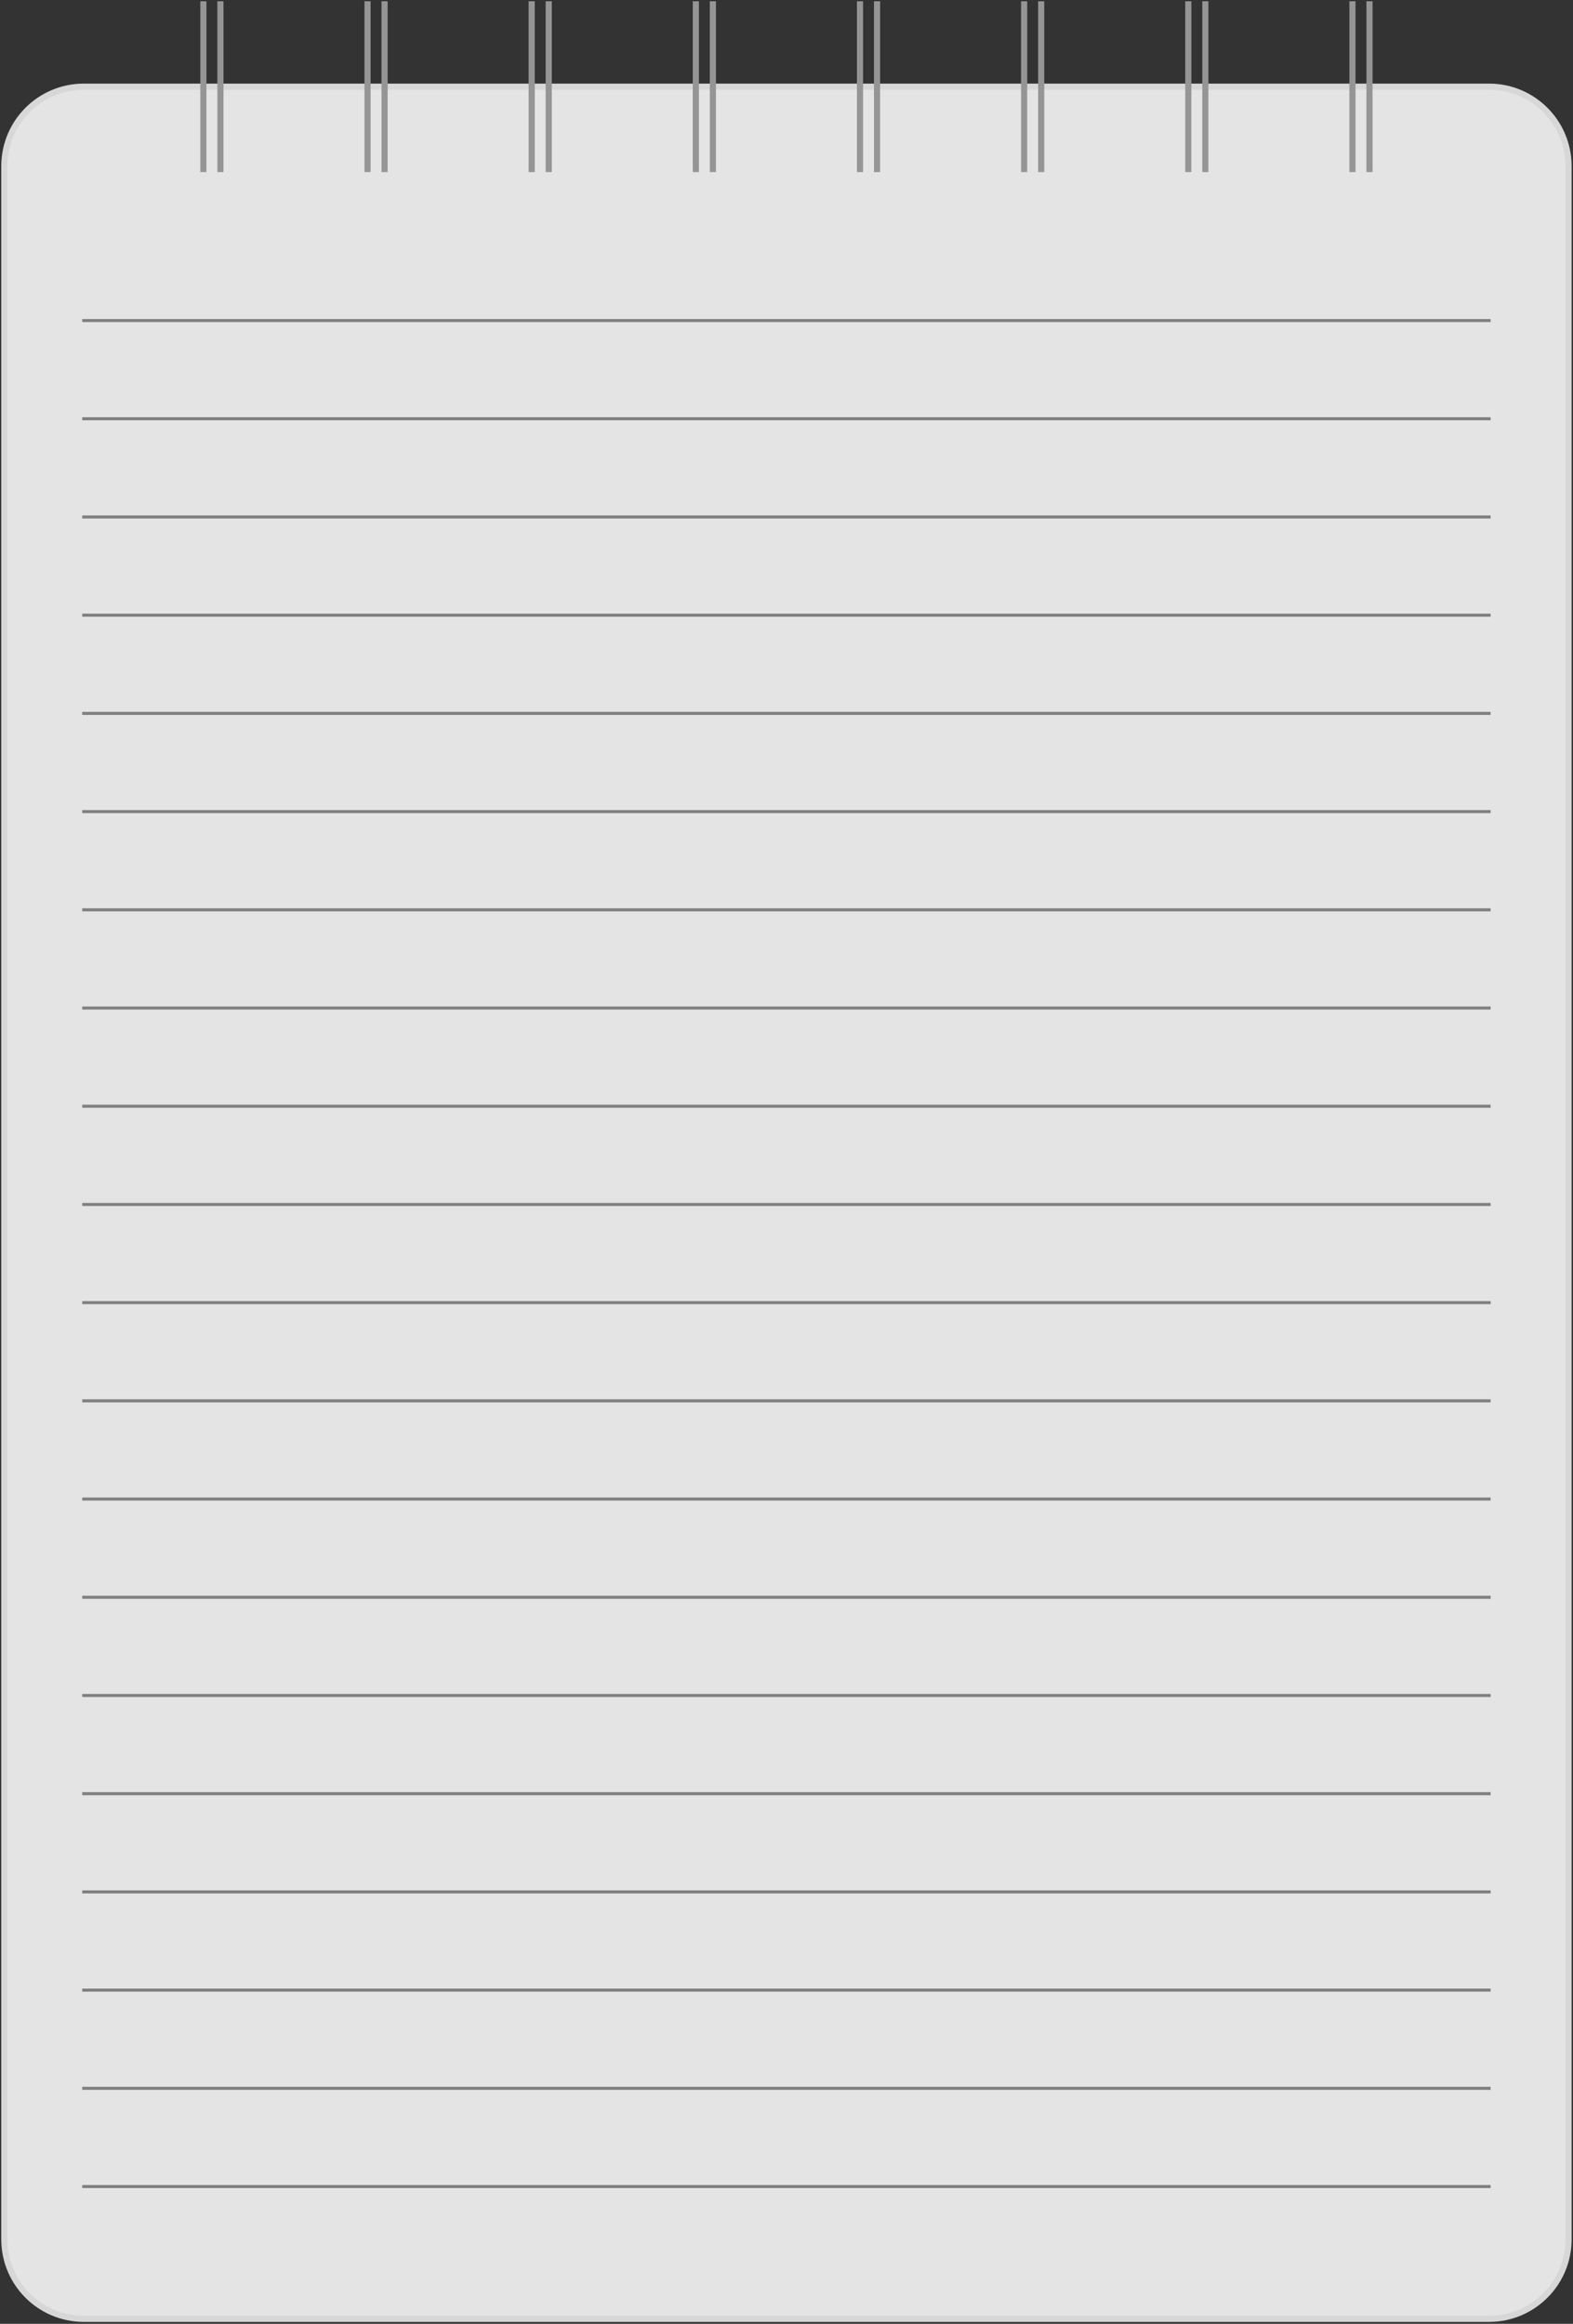
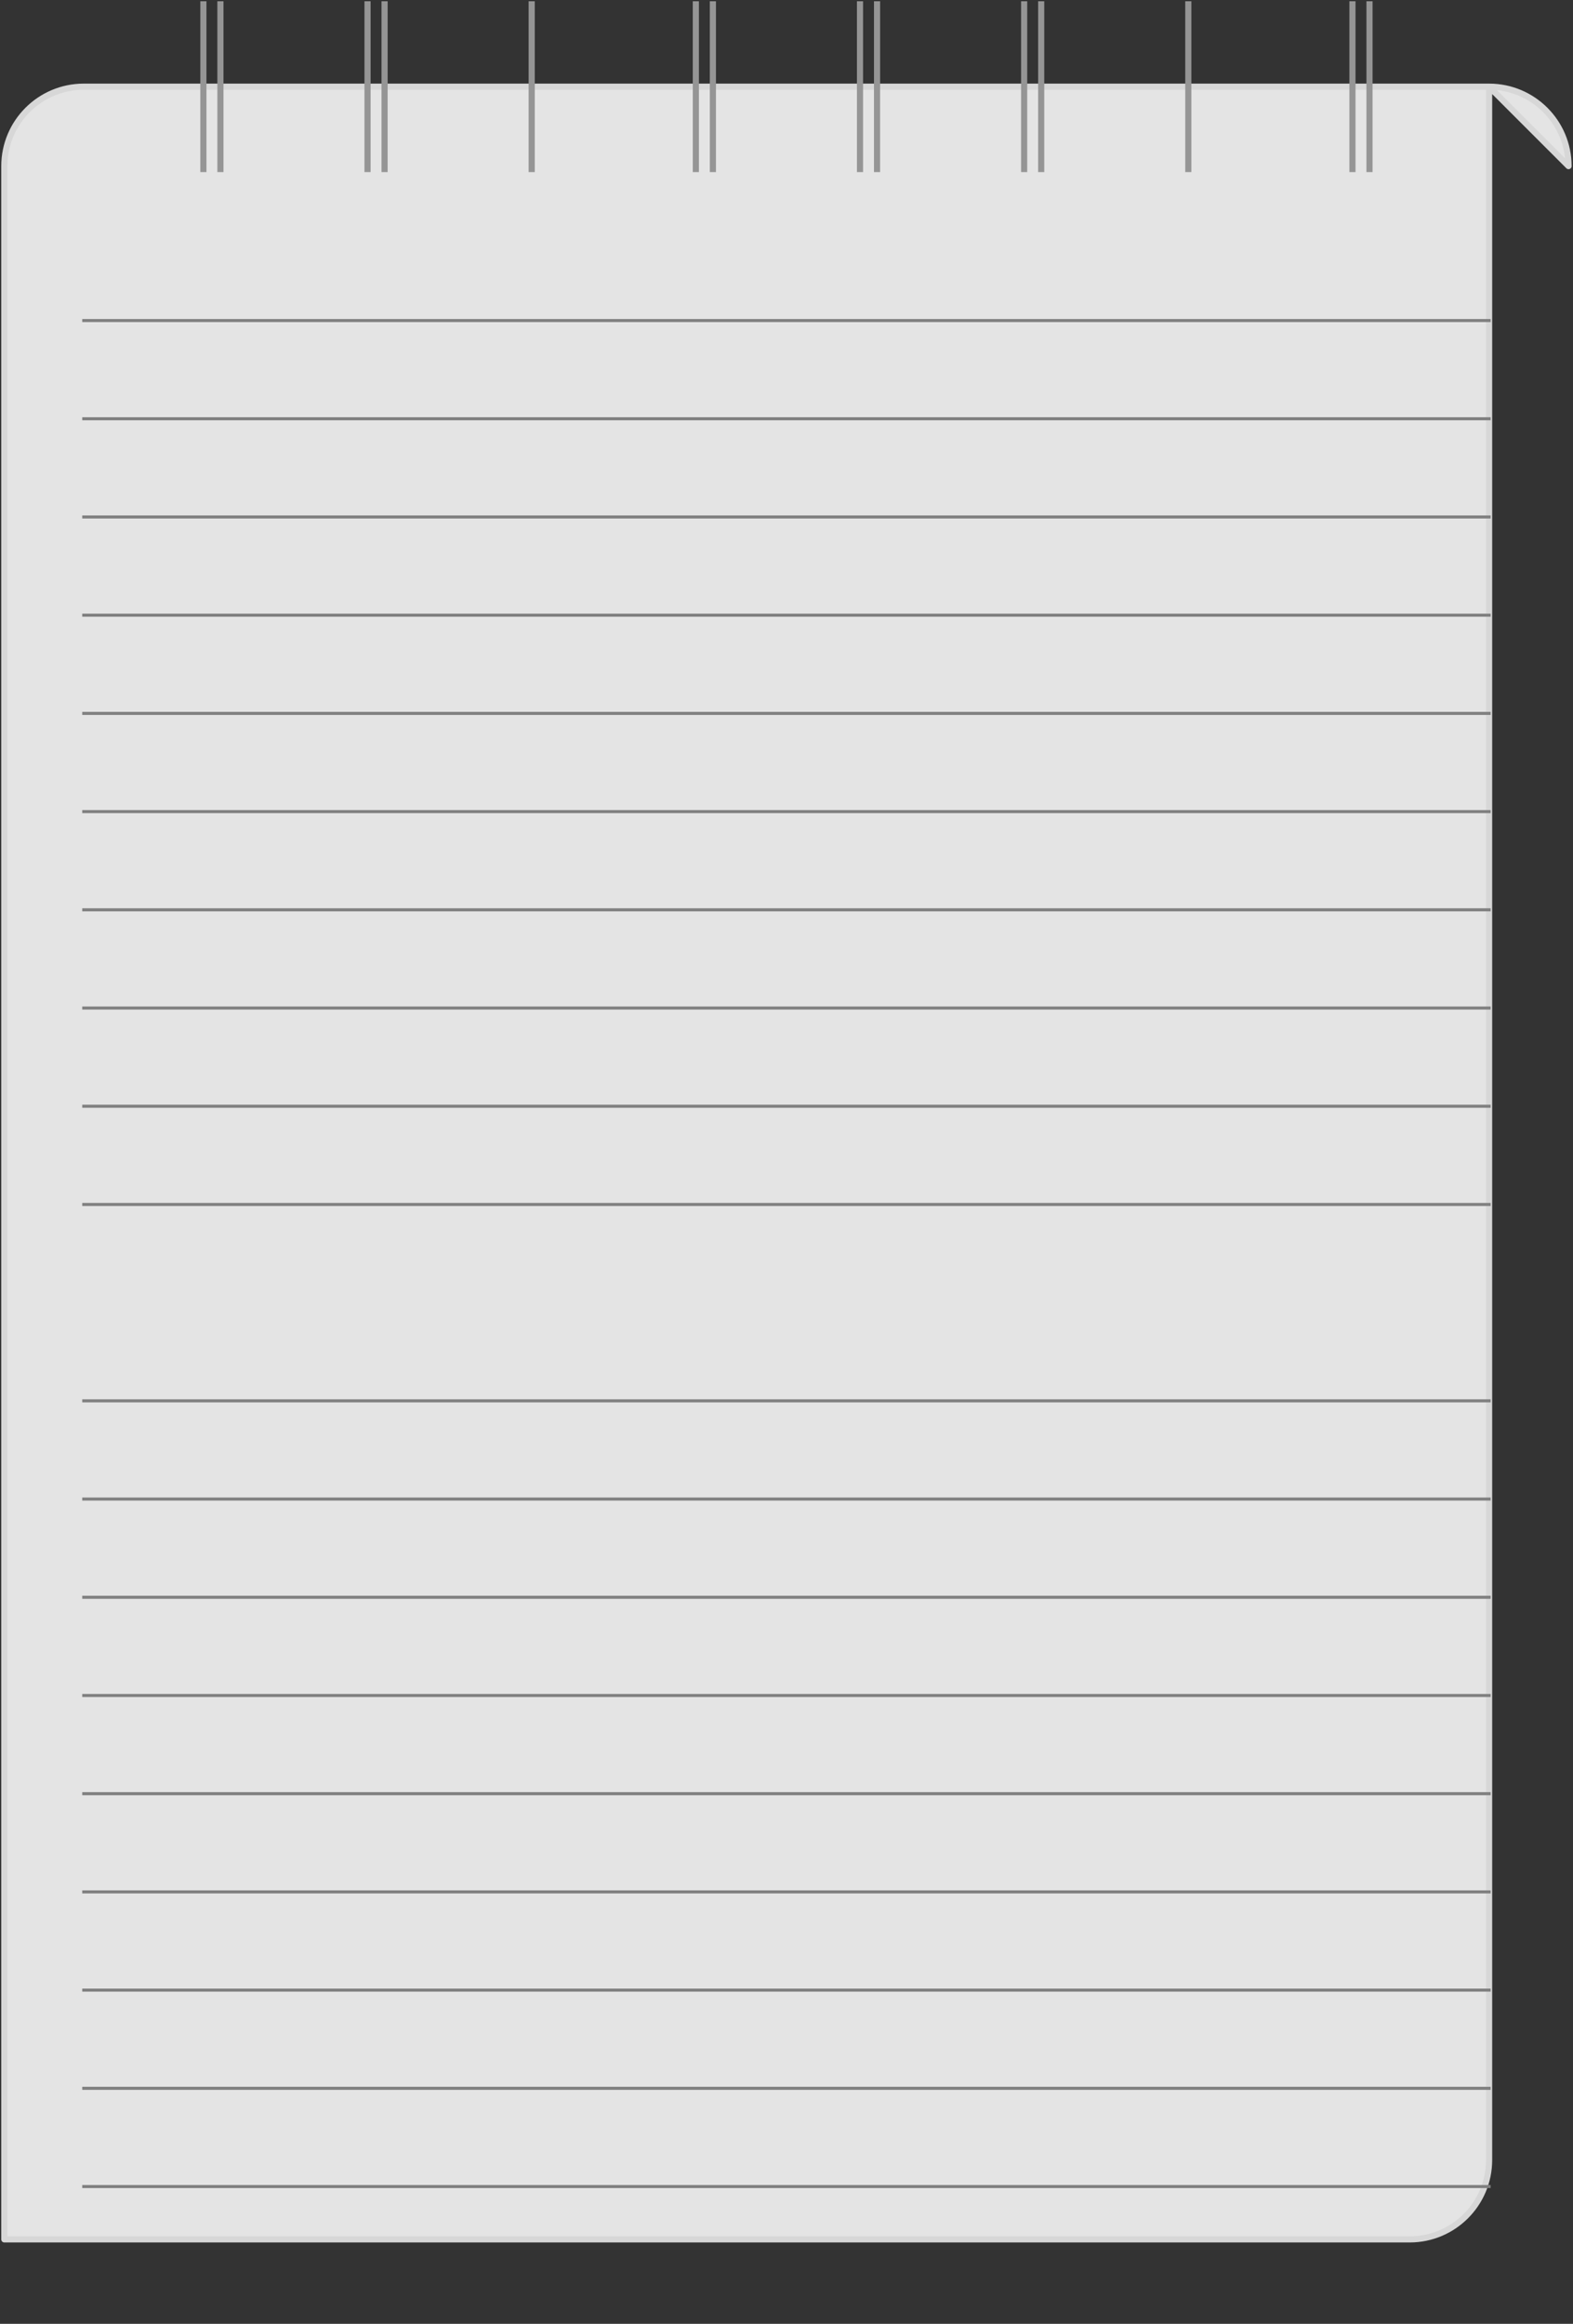
<svg xmlns="http://www.w3.org/2000/svg" width="100%" height="100%" viewBox="0 0 1069 1579" version="1.1" xml:space="preserve" style="fill-rule:evenodd;clip-rule:evenodd;stroke-linecap:square;stroke-linejoin:round;stroke-miterlimit:1.5;">
  <rect x="0" y="0" width="1069" height="1579" fill="#333333" stroke="none" />
-   <path d="M1065.97,112.876c0,-29.792 -24.186,-53.978 -53.978,-53.978l-955.07,0c-29.792,0 -53.979,24.186 -53.979,53.978l0,1408.76c0,29.792 24.187,53.978 53.979,53.978l955.07,0c29.792,0 53.978,-24.186 53.978,-53.978l0,-1408.76Z" style="fill:#e4e4e4;stroke:#d7d7d7;stroke-width:4.17px;" />
+   <path d="M1065.97,112.876c0,-29.792 -24.186,-53.978 -53.978,-53.978l-955.07,0c-29.792,0 -53.979,24.186 -53.979,53.978l0,1408.76l955.07,0c29.792,0 53.978,-24.186 53.978,-53.978l0,-1408.76Z" style="fill:#e4e4e4;stroke:#d7d7d7;stroke-width:4.17px;" />
  <path d="M56.925,1485.72l955.07,0" style="fill:none;stroke:#808080;stroke-width:2.08px;" />
-   <path d="M56.925,885.131l955.07,0" style="fill:none;stroke:#808080;stroke-width:2.08px;" />
  <path d="M56.925,1418.99l955.07,0" style="fill:none;stroke:#808080;stroke-width:2.08px;" />
  <path d="M56.925,1352.26l955.07,0" style="fill:none;stroke:#808080;stroke-width:2.08px;" />
  <path d="M56.925,1285.52l955.07,0" style="fill:none;stroke:#808080;stroke-width:2.08px;" />
  <path d="M56.925,1218.79l955.07,0" style="fill:none;stroke:#808080;stroke-width:2.08px;" />
  <path d="M56.925,1152.06l955.07,0" style="fill:none;stroke:#808080;stroke-width:2.08px;" />
  <path d="M56.925,1085.33l955.07,0" style="fill:none;stroke:#808080;stroke-width:2.08px;" />
  <path d="M56.925,1018.6l955.07,0" style="fill:none;stroke:#808080;stroke-width:2.08px;" />
  <path d="M56.925,951.863l955.07,0" style="fill:none;stroke:#808080;stroke-width:2.08px;" />
  <path d="M56.925,217.811l955.07,0" style="fill:none;stroke:#808080;stroke-width:2.08px;" />
  <path d="M56.925,818.399l955.07,0" style="fill:none;stroke:#808080;stroke-width:2.08px;" />
  <path d="M56.925,751.667l955.07,0" style="fill:none;stroke:#808080;stroke-width:2.08px;" />
  <path d="M56.925,684.935l955.07,0" style="fill:none;stroke:#808080;stroke-width:2.08px;" />
  <path d="M56.925,618.203l955.07,0" style="fill:none;stroke:#808080;stroke-width:2.08px;" />
  <path d="M56.925,551.471l955.07,0" style="fill:none;stroke:#808080;stroke-width:2.08px;" />
  <path d="M56.925,484.739l955.07,0" style="fill:none;stroke:#808080;stroke-width:2.08px;" />
  <path d="M56.925,418.007l955.07,0" style="fill:none;stroke:#808080;stroke-width:2.08px;" />
  <path d="M56.925,351.275l955.07,0" style="fill:none;stroke:#808080;stroke-width:2.08px;" />
  <path d="M56.925,284.543l955.07,0" style="fill:none;stroke:#808080;stroke-width:2.08px;" />
  <g>
    <path d="M584.447,2.946l0,111.903" style="fill:#f7f7f7;stroke:#959595;stroke-width:4.17px;" />
    <path d="M596.029,2.946l0,111.903" style="fill:#f7f7f7;stroke:#959595;stroke-width:4.17px;" />
  </g>
  <g>
    <path d="M807.561,2.946l0,111.903" style="fill:#f7f7f7;stroke:#959595;stroke-width:4.17px;" />
-     <path d="M819.143,2.946l0,111.903" style="fill:#f7f7f7;stroke:#959595;stroke-width:4.17px;" />
  </g>
  <g>
    <path d="M696.004,2.946l0,111.903" style="fill:#f7f7f7;stroke:#959595;stroke-width:4.17px;" />
    <path d="M707.586,2.946l0,111.903" style="fill:#f7f7f7;stroke:#959595;stroke-width:4.17px;" />
  </g>
  <g>
    <path d="M138.219,2.946l0,111.903" style="fill:#f7f7f7;stroke:#959595;stroke-width:4.17px;" />
    <path d="M149.802,2.946l0,111.903" style="fill:#f7f7f7;stroke:#959595;stroke-width:4.17px;" />
  </g>
  <g>
    <path d="M472.89,2.946l0,111.903" style="fill:#f7f7f7;stroke:#959595;stroke-width:4.17px;" />
    <path d="M484.473,2.946l0,111.903" style="fill:#f7f7f7;stroke:#959595;stroke-width:4.17px;" />
  </g>
  <g>
    <path d="M361.333,2.946l0,111.903" style="fill:#f7f7f7;stroke:#959595;stroke-width:4.17px;" />
-     <path d="M372.916,2.946l0,111.903" style="fill:#f7f7f7;stroke:#959595;stroke-width:4.17px;" />
  </g>
  <g>
    <path d="M249.776,2.946l0,111.903" style="fill:#f7f7f7;stroke:#959595;stroke-width:4.17px;" />
    <path d="M261.359,2.946l0,111.903" style="fill:#f7f7f7;stroke:#959595;stroke-width:4.17px;" />
  </g>
  <g>
    <path d="M919.118,2.946l0,111.903" style="fill:#f7f7f7;stroke:#959595;stroke-width:4.17px;" />
    <path d="M930.7,2.946l0,111.903" style="fill:#f7f7f7;stroke:#959595;stroke-width:4.17px;" />
  </g>
</svg>